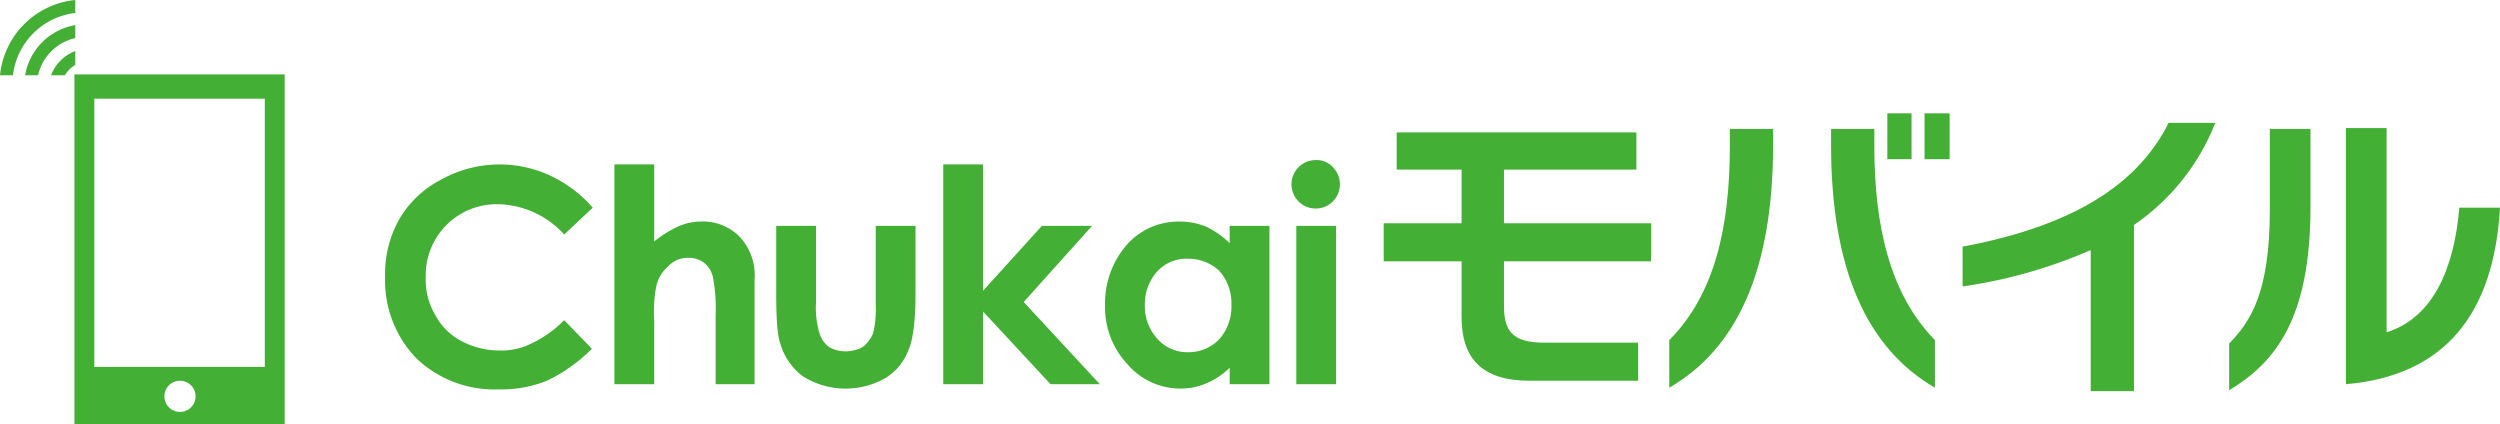
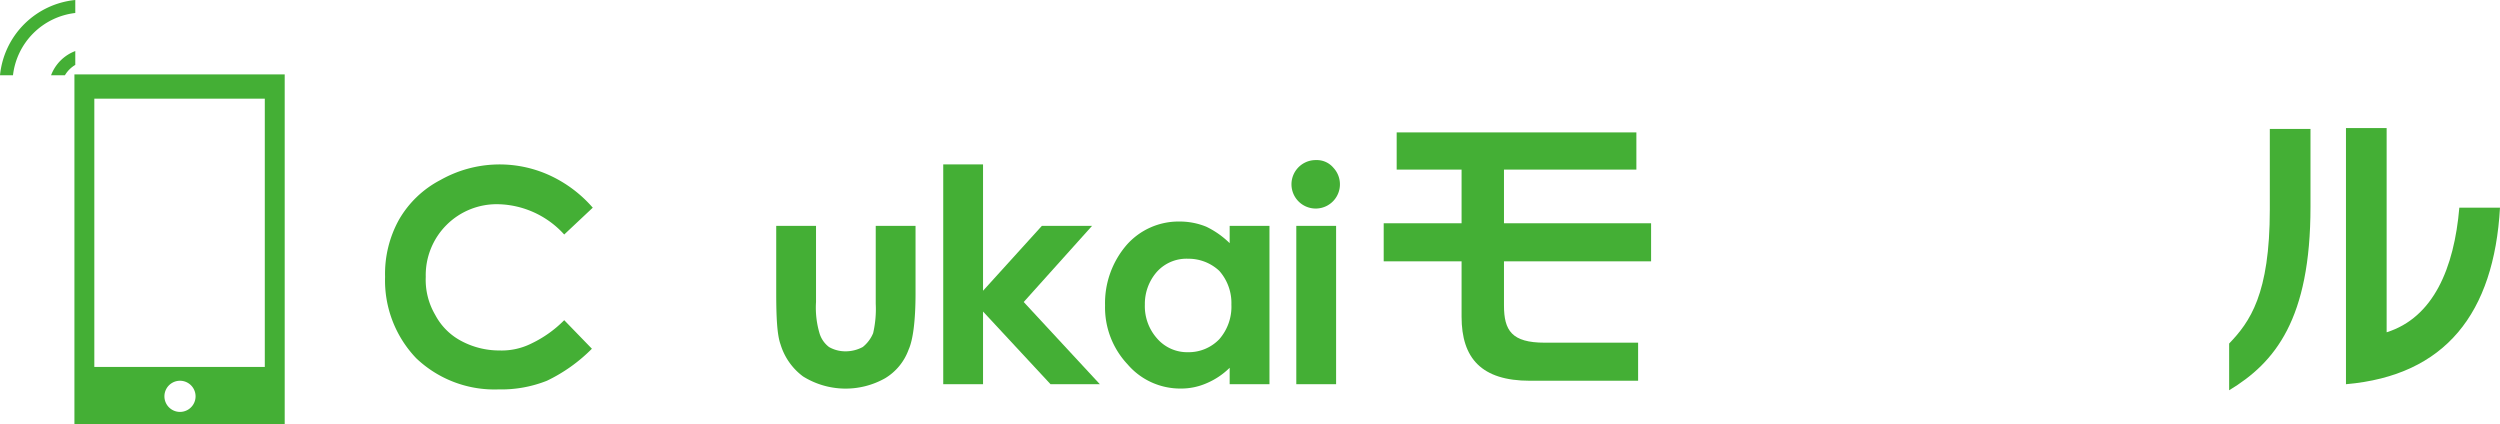
<svg xmlns="http://www.w3.org/2000/svg" viewBox="0 0 288.9 49">
  <path d="M8.6,8.6V49H32.9V8.6Zm12.2,39a1.8,1.8,0,1,1,0-3.6,1.8,1.8,0,0,1,0,3.6Zm9.8-5.2H10.9v-31H30.6Z" style="fill:#44af35" />
  <path d="M5.9,8.7H7.5A3.4,3.4,0,0,1,8.7,7.5V5.9A4.8,4.8,0,0,0,5.9,8.7Z" style="fill:#44af35" />
-   <path d="M8.7,4.4V2.9A7.1,7.1,0,0,0,2.9,8.7H4.4A5.7,5.7,0,0,1,8.7,4.4Z" style="fill:#44af35" />
  <path d="M8.7,1.5V0A9.7,9.7,0,0,0,0,8.7H1.5A8.2,8.2,0,0,1,8.7,1.5Z" style="fill:#44af35" />
  <path d="M68.5,24l-3.3,3.1a10.6,10.6,0,0,0-7.6-3.5A8.2,8.2,0,0,0,49.2,32a8,8,0,0,0,1.1,4.4,7.2,7.2,0,0,0,3,3,9.3,9.3,0,0,0,4.4,1.1,7.7,7.7,0,0,0,3.7-.8A13.5,13.5,0,0,0,65.2,37l3.2,3.3A18.7,18.7,0,0,1,63.2,44a14.3,14.3,0,0,1-5.6,1,13.1,13.1,0,0,1-9.5-3.6A13,13,0,0,1,44.5,32a12.9,12.9,0,0,1,1.6-6.6,11.8,11.8,0,0,1,4.8-4.6,13.9,13.9,0,0,1,12.7-.5A14.8,14.8,0,0,1,68.5,24Z" style="fill:#44af35" />
-   <path d="M71,19h4.6v8.9a13.4,13.4,0,0,1,2.7-1.7,6.6,6.6,0,0,1,2.7-.6,5.9,5.9,0,0,1,4.6,1.9,6.5,6.5,0,0,1,1.6,4.8V44.4H82.7v-8a19.7,19.7,0,0,0-.3-4.3,2.9,2.9,0,0,0-1-1.7,2.8,2.8,0,0,0-1.8-.6,3,3,0,0,0-2.4,1,4.1,4.1,0,0,0-1.4,2.5,15.9,15.9,0,0,0-.2,3.8v7.3H71Z" style="fill:#44af35" />
  <path d="M89.7,26.1h4.6v8.8a10.4,10.4,0,0,0,.4,3.6,3.1,3.1,0,0,0,1.1,1.6,3.8,3.8,0,0,0,1.9.5,4.2,4.2,0,0,0,2-.5,4,4,0,0,0,1.2-1.6,12.4,12.4,0,0,0,.3-3.4v-9h4.6v7.8c0,3.2-.3,5.4-.8,6.5a6.4,6.4,0,0,1-2.7,3.3,9.3,9.3,0,0,1-9.5-.2,7.2,7.2,0,0,1-2.6-3.7c-.4-1.1-.5-3.1-.5-6.1Z" style="fill:#44af35" />
  <path d="M109,19h4.6V33.6l6.8-7.5h5.8l-7.9,8.8,8.8,9.5h-5.7L113.6,36v8.4H109Z" style="fill:#44af35" />
  <path d="M142.1,26.1h4.6V44.4h-4.6V42.5a8.5,8.5,0,0,1-2.7,1.8,7.3,7.3,0,0,1-3,.6,8,8,0,0,1-6.1-2.8,9.6,9.6,0,0,1-2.6-6.8,10.3,10.3,0,0,1,2.5-7,8,8,0,0,1,6.1-2.7,8.1,8.1,0,0,1,3.1.6,10.1,10.1,0,0,1,2.7,1.9Zm-4.8,3.8a4.6,4.6,0,0,0-3.6,1.5,5.6,5.6,0,0,0-1.4,3.8,5.6,5.6,0,0,0,1.4,3.9,4.6,4.6,0,0,0,3.6,1.6,4.9,4.9,0,0,0,3.6-1.5,5.7,5.7,0,0,0,1.4-4,5.6,5.6,0,0,0-1.4-3.9A5.2,5.2,0,0,0,137.3,29.9Z" style="fill:#44af35" />
  <path d="M152.1,18.5a2.5,2.5,0,0,1,2,.9,2.8,2.8,0,1,1-2-.9Zm-2.3,7.6h4.6V44.4h-4.6Z" style="fill:#44af35" />
  <path d="M173.8,30.2v5.1c0,2.9.9,4.3,4.7,4.3h10.8V44H176.8c-5.6,0-7.9-2.6-7.9-7.4V30.2h-9V25.8h9V19.6h-7.5V15.3h27.7v4.3H173.8v6.2h17v4.4Z" style="fill:#44af35" />
-   <path d="M192.9,44.8V39.3c5.3-5.3,7-13.2,7-22.4v-2h5v1.8C204.9,31.3,200.7,40.3,192.9,44.8Zm18.7-28V14.9h5v2c0,9.2,1.8,17.1,7,22.4v5.5C215.8,40.3,211.6,31.2,211.6,16.8Zm6.5,1.6V13.1h2.8v5.3Zm4.3,0V13.1h2.9v5.3Z" style="fill:#44af35" />
-   <path d="M246.6,26V45.2h-5V28.9a57.1,57.1,0,0,1-14.8,4.2V28.5c13.9-2.6,20.6-7.9,23.8-14.3H256A25.7,25.7,0,0,1,246.6,26Z" style="fill:#44af35" />
-   <path d="M257.6,45.1V39.7c2.4-2.5,4.7-5.7,4.7-15.5V14.9H267v9C267,36.9,262.9,41.9,257.6,45.1Zm13.5-.7V14.8h4.7V38.4c5.4-1.7,7.8-7.4,8.4-14.4h4.7C288.2,36.2,282.6,43.4,271.1,44.4Z" style="fill:#44af35" />
+   <path d="M257.6,45.1V39.7c2.4-2.5,4.7-5.7,4.7-15.5V14.9H267v9C267,36.9,262.9,41.9,257.6,45.1m13.5-.7V14.8h4.7V38.4c5.4-1.7,7.8-7.4,8.4-14.4h4.7C288.2,36.2,282.6,43.4,271.1,44.4Z" style="fill:#44af35" />
</svg>